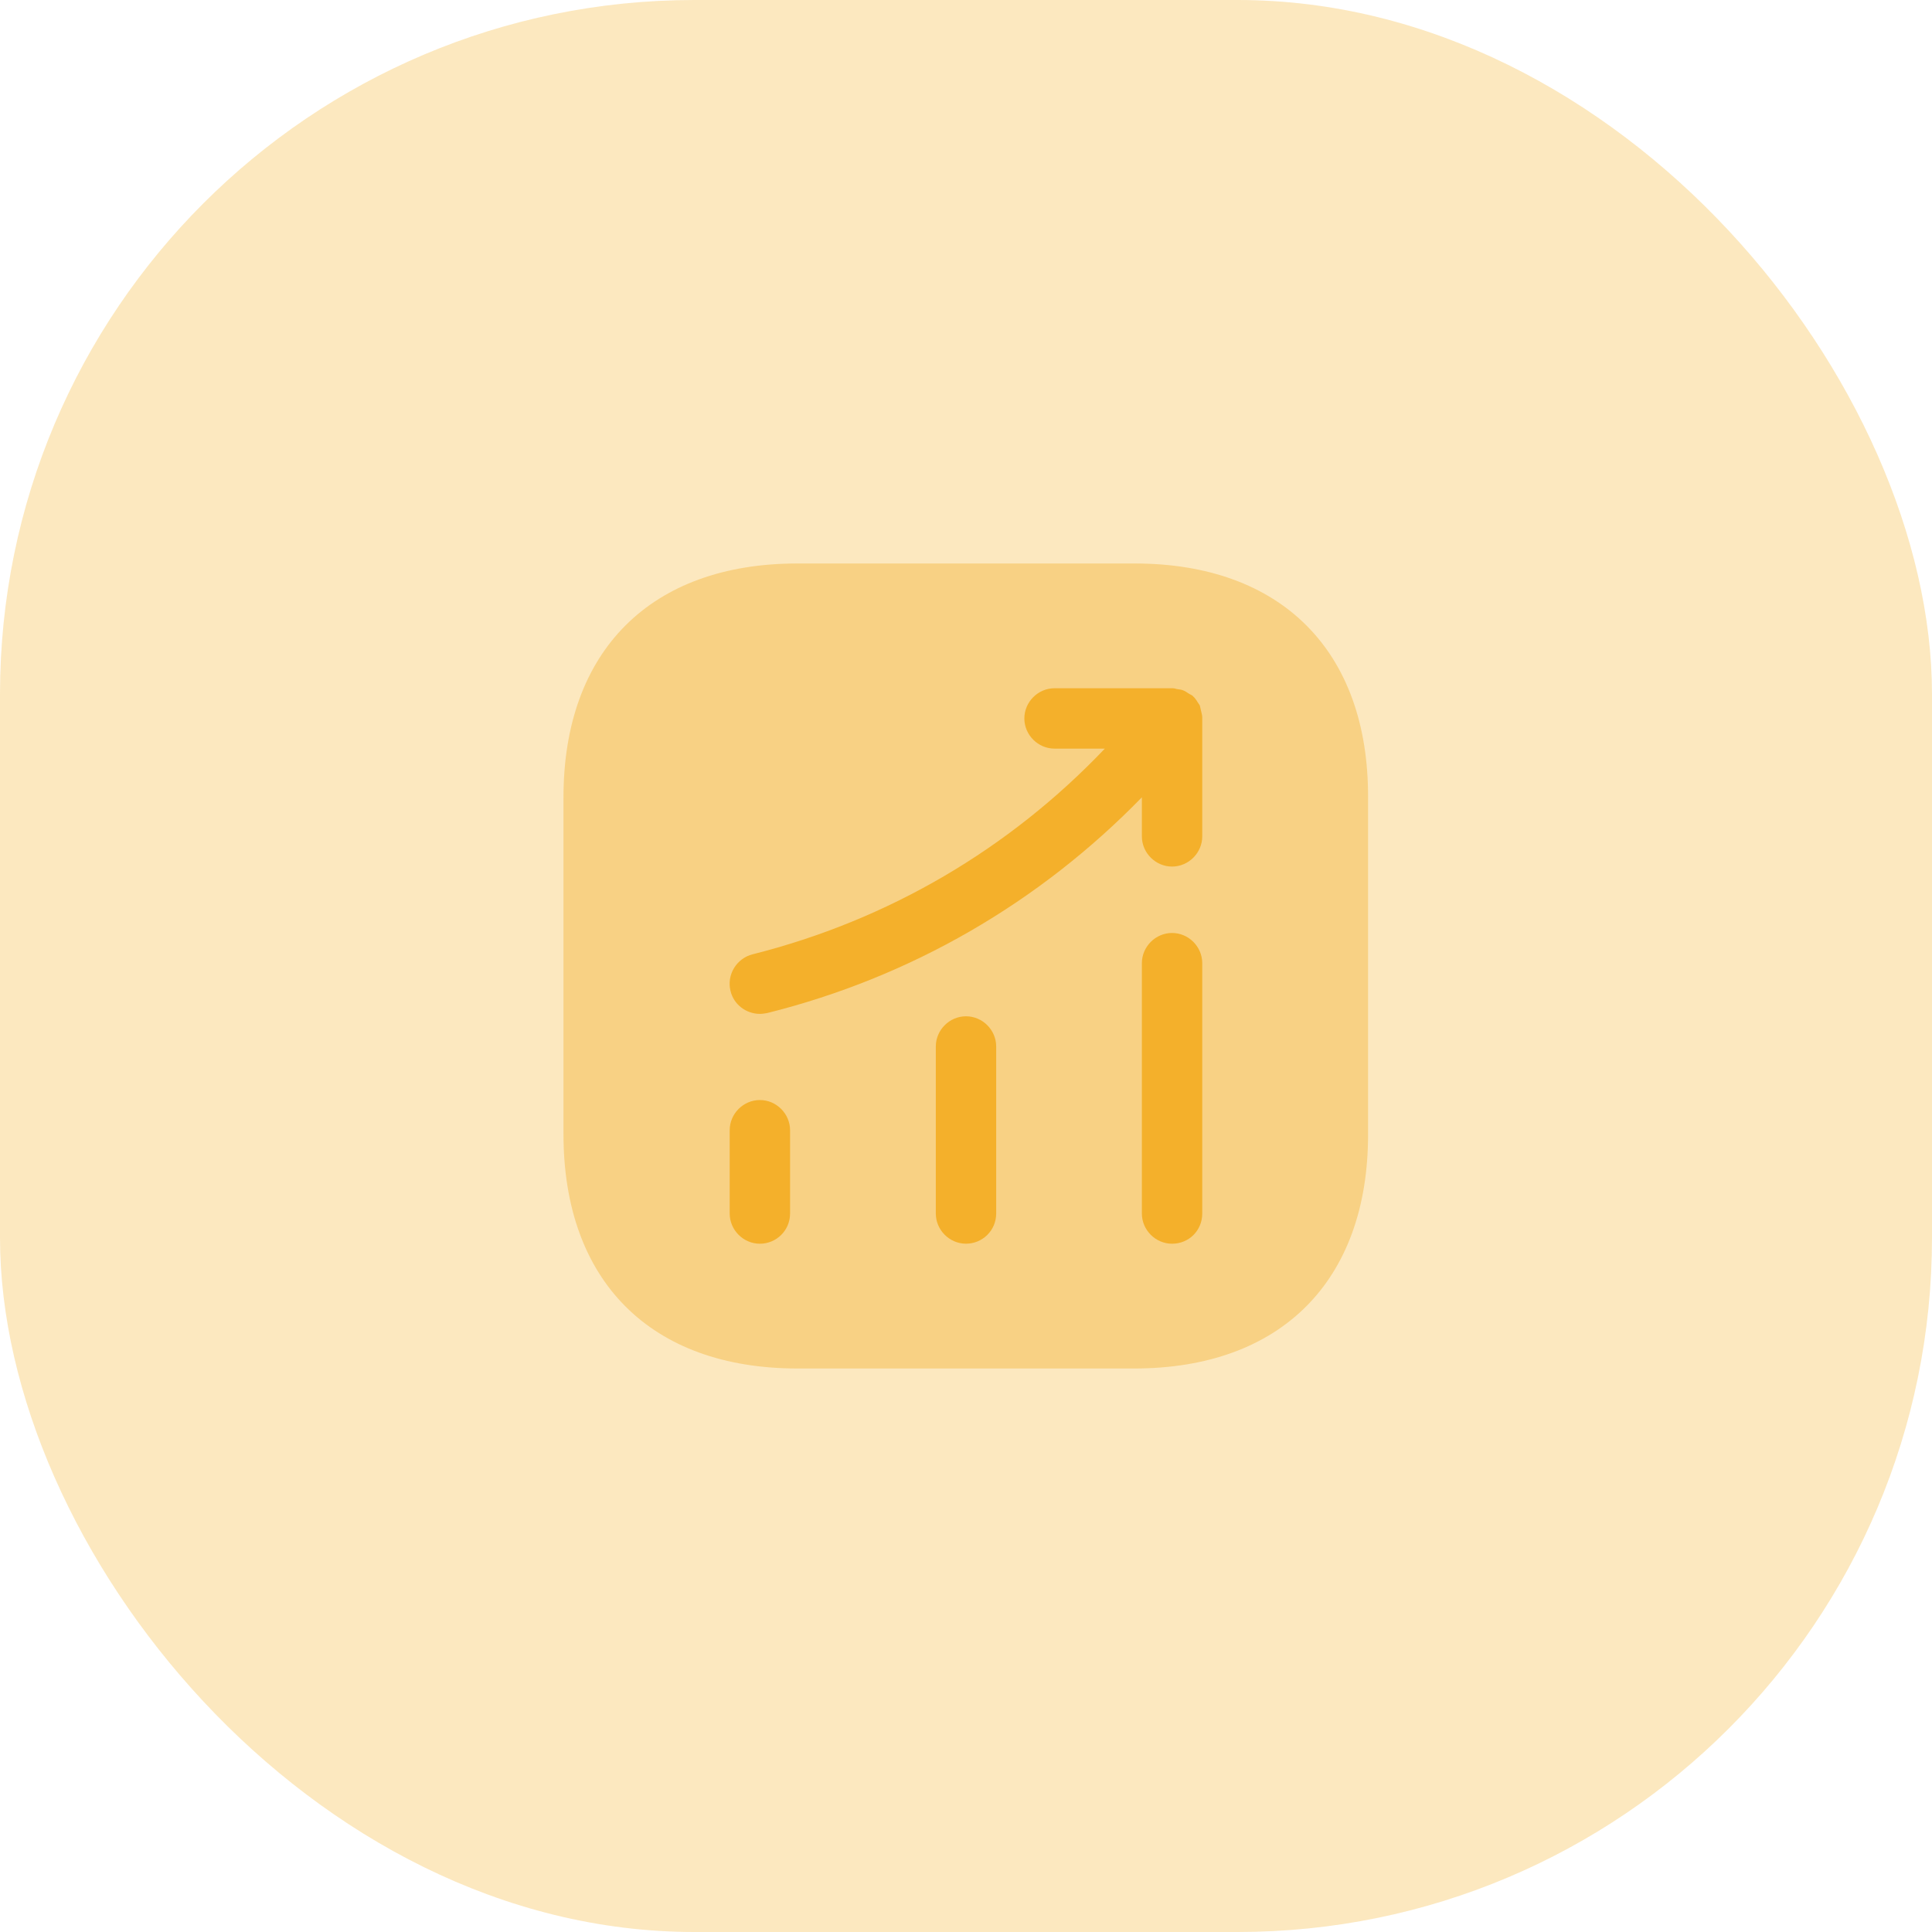
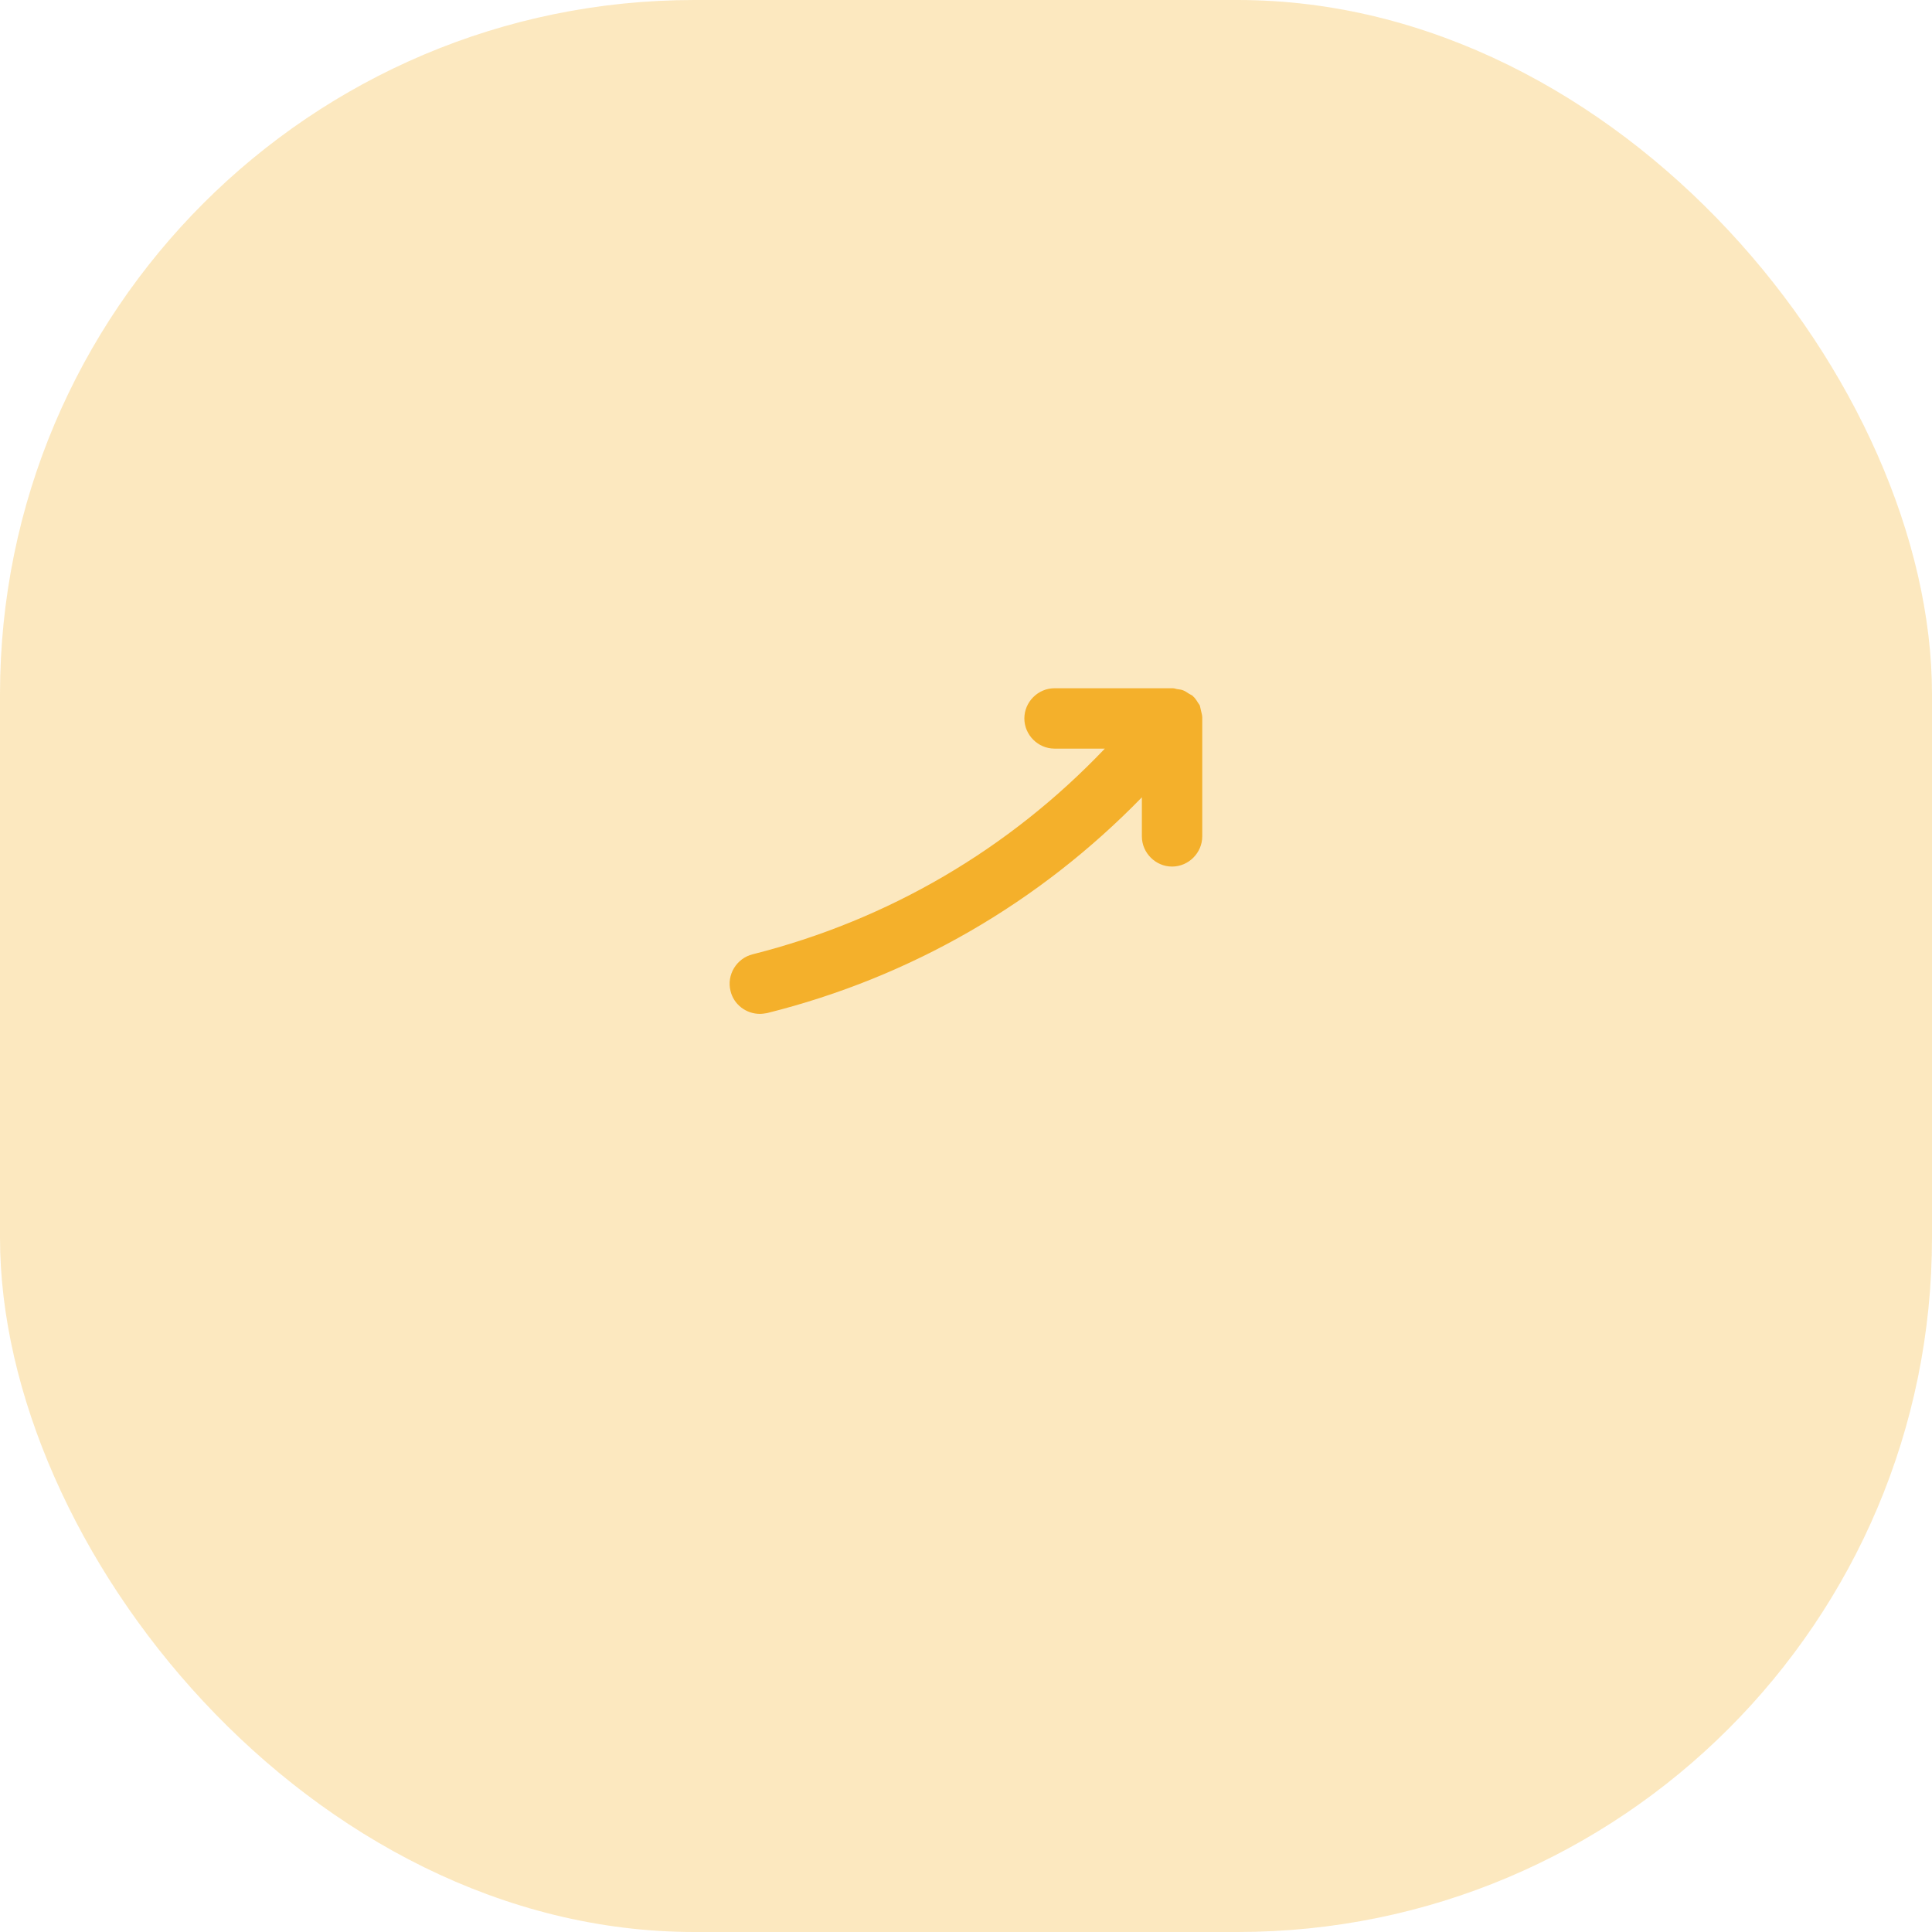
<svg xmlns="http://www.w3.org/2000/svg" width="64" height="64" viewBox="0 0 64 64" fill="none">
  <rect width="64" height="64" rx="23" fill="#F4B02B" fill-opacity="0.3" />
-   <path opacity="0.4" d="M37.586 18.666H26.413C21.559 18.666 18.666 21.559 18.666 26.413V37.573C18.666 42.439 21.559 45.333 26.413 45.333H37.573C42.426 45.333 45.319 42.439 45.319 37.586V26.413C45.333 21.559 42.439 18.666 37.586 18.666Z" fill="#F4B02B" />
-   <path d="M25.172 41.2C24.625 41.2 24.172 40.746 24.172 40.2V37.44C24.172 36.893 24.625 36.44 25.172 36.44C25.718 36.44 26.172 36.893 26.172 37.44V40.2C26.172 40.76 25.718 41.2 25.172 41.2Z" fill="#F4B02B" />
-   <path d="M32 41.199C31.453 41.199 31 40.746 31 40.199V34.666C31 34.119 31.453 33.666 32 33.666C32.547 33.666 33 34.119 33 34.666V40.199C33 40.759 32.547 41.199 32 41.199Z" fill="#F4B02B" />
-   <path d="M38.826 41.2C38.279 41.2 37.826 40.746 37.826 40.2V31.906C37.826 31.36 38.279 30.906 38.826 30.906C39.373 30.906 39.826 31.36 39.826 31.906V40.2C39.826 40.76 39.386 41.2 38.826 41.2Z" fill="#F4B02B" />
  <path d="M39.826 23.759C39.826 23.692 39.799 23.612 39.786 23.546C39.773 23.492 39.759 23.425 39.746 23.372C39.719 23.319 39.679 23.279 39.653 23.226C39.613 23.172 39.573 23.105 39.519 23.066C39.506 23.052 39.506 23.039 39.493 23.039C39.453 23.012 39.413 22.999 39.373 22.972C39.319 22.932 39.253 22.892 39.186 22.866C39.119 22.839 39.053 22.839 38.986 22.826C38.933 22.812 38.893 22.799 38.839 22.799H34.933C34.386 22.799 33.933 23.252 33.933 23.799C33.933 24.346 34.386 24.799 34.933 24.799H36.599C33.426 28.132 29.426 30.479 24.933 31.612C24.399 31.745 24.066 32.292 24.199 32.825C24.306 33.279 24.719 33.586 25.173 33.586C25.253 33.586 25.333 33.572 25.413 33.559C30.173 32.372 34.426 29.905 37.826 26.412V27.706C37.826 28.252 38.279 28.706 38.826 28.706C39.373 28.706 39.826 28.252 39.826 27.706V23.799C39.826 23.785 39.826 23.772 39.826 23.759Z" fill="#F4B02B" />
</svg>